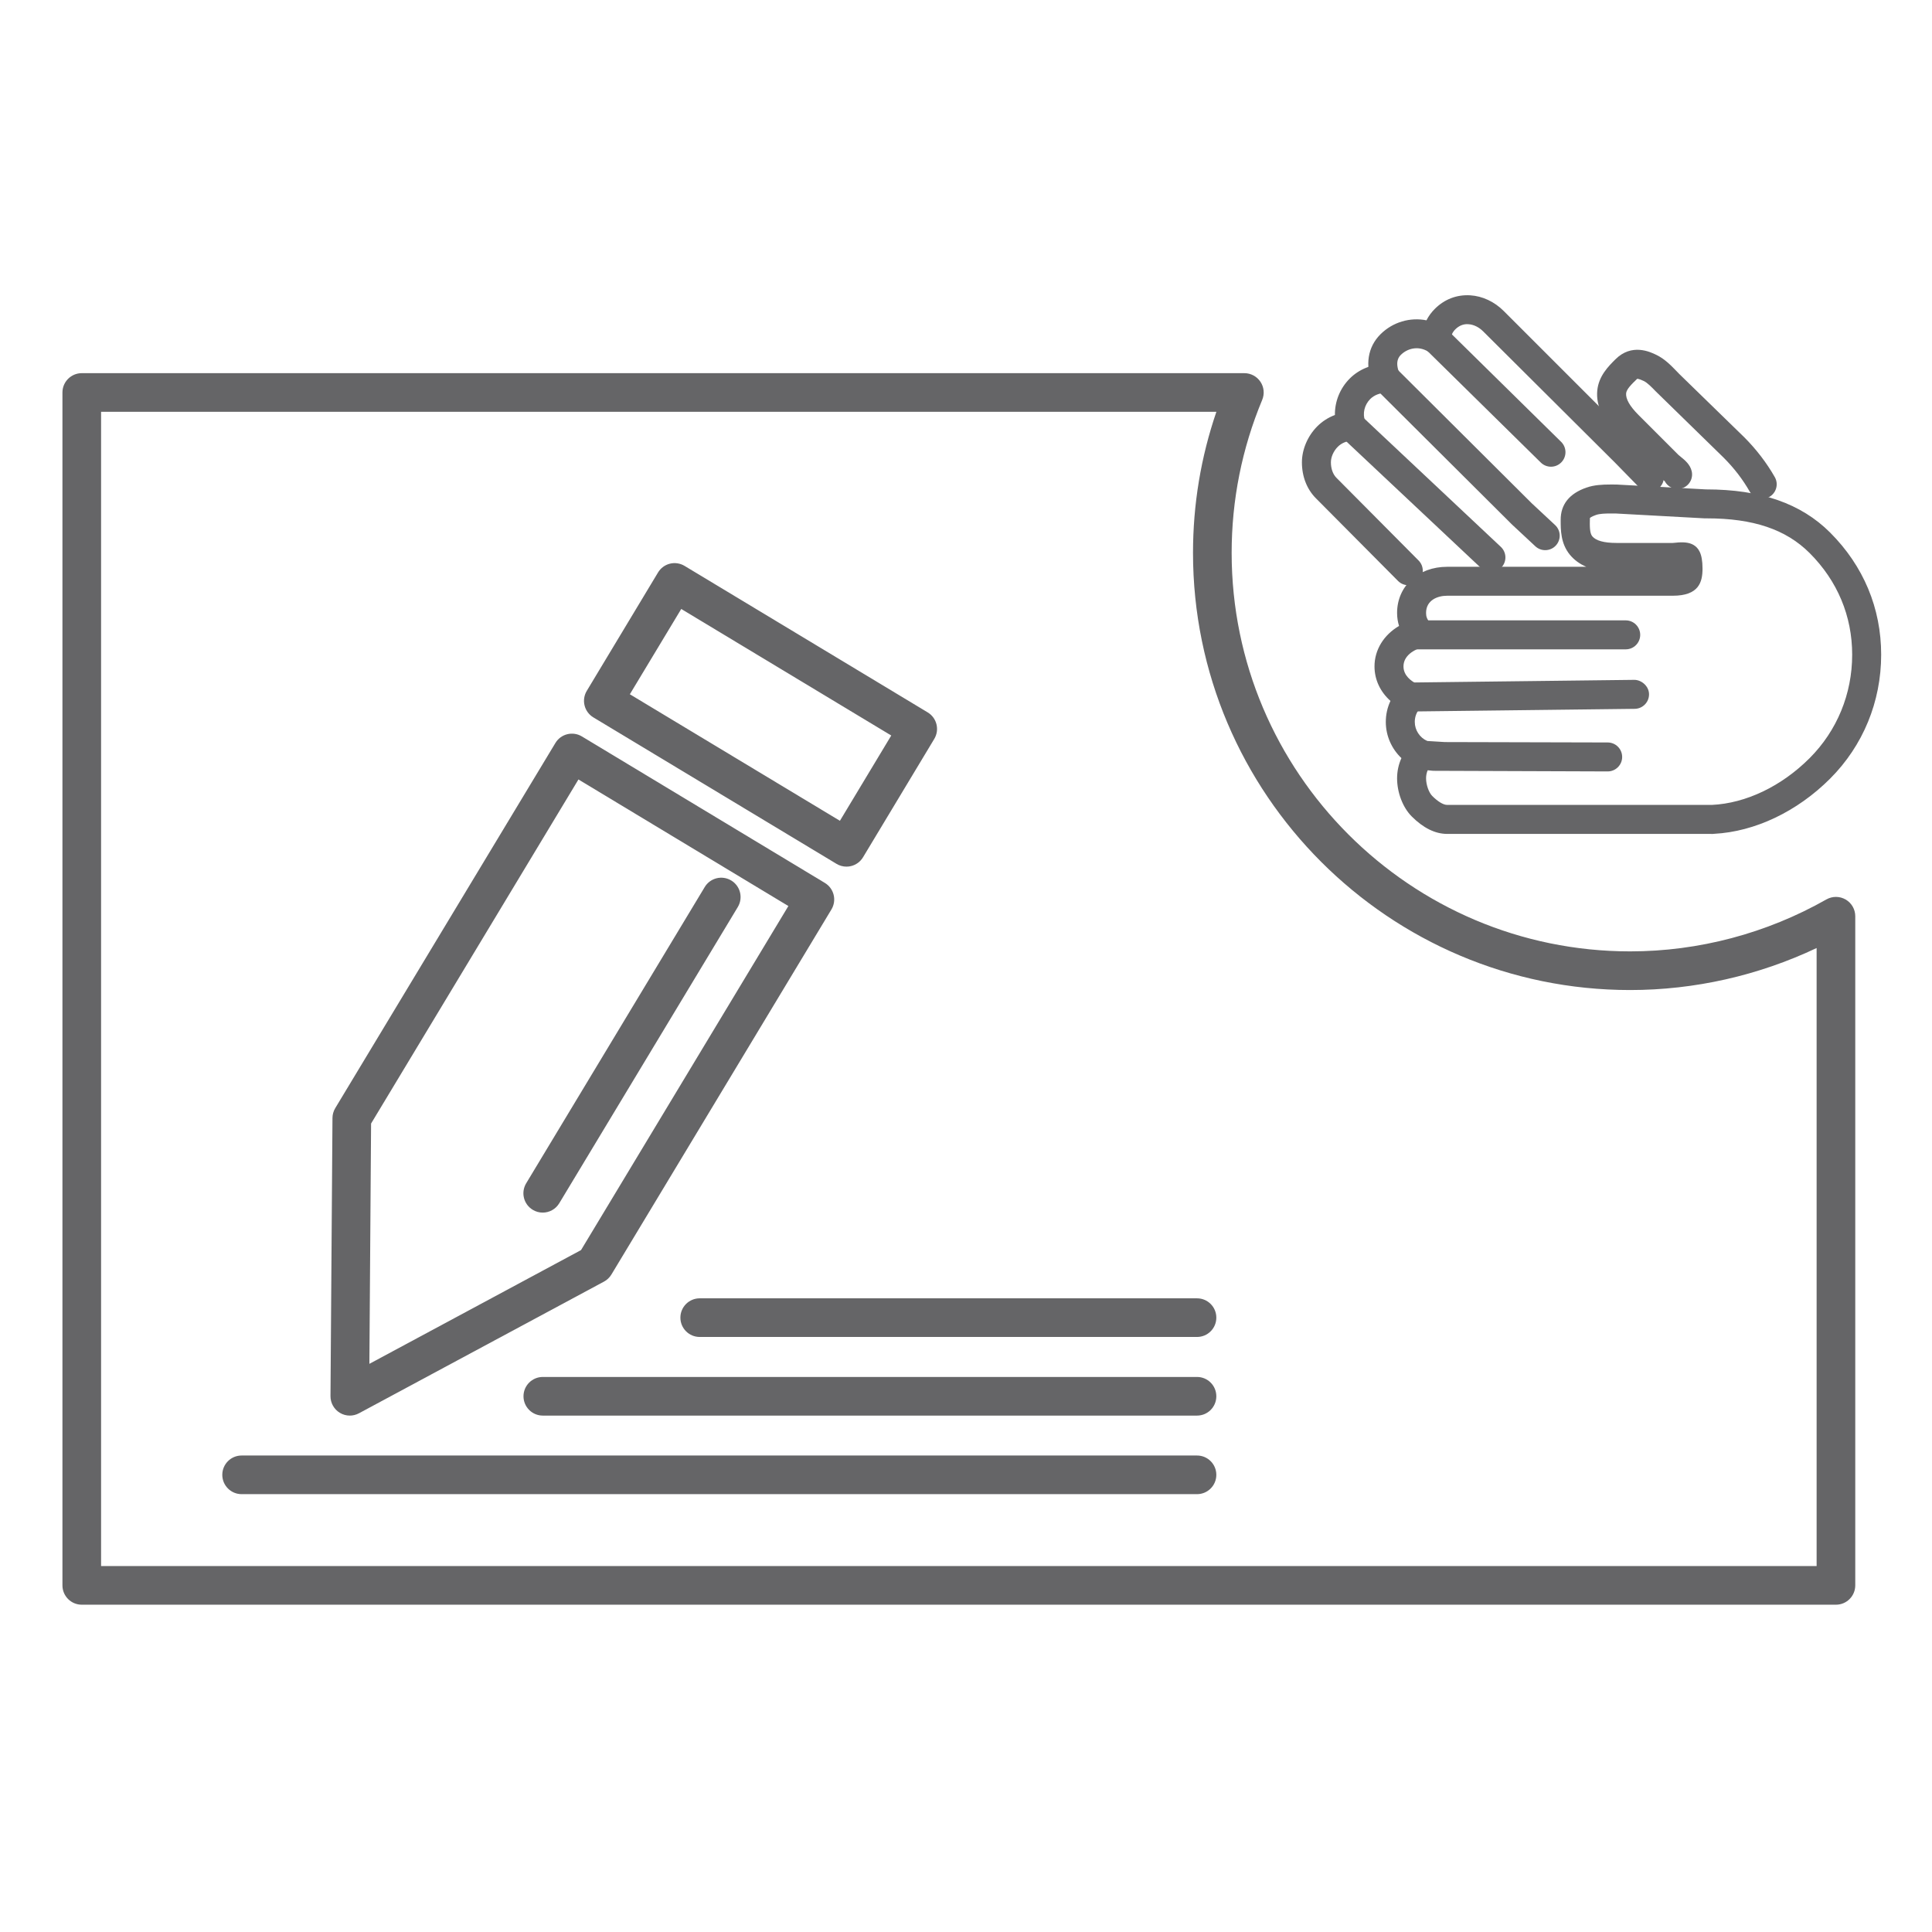
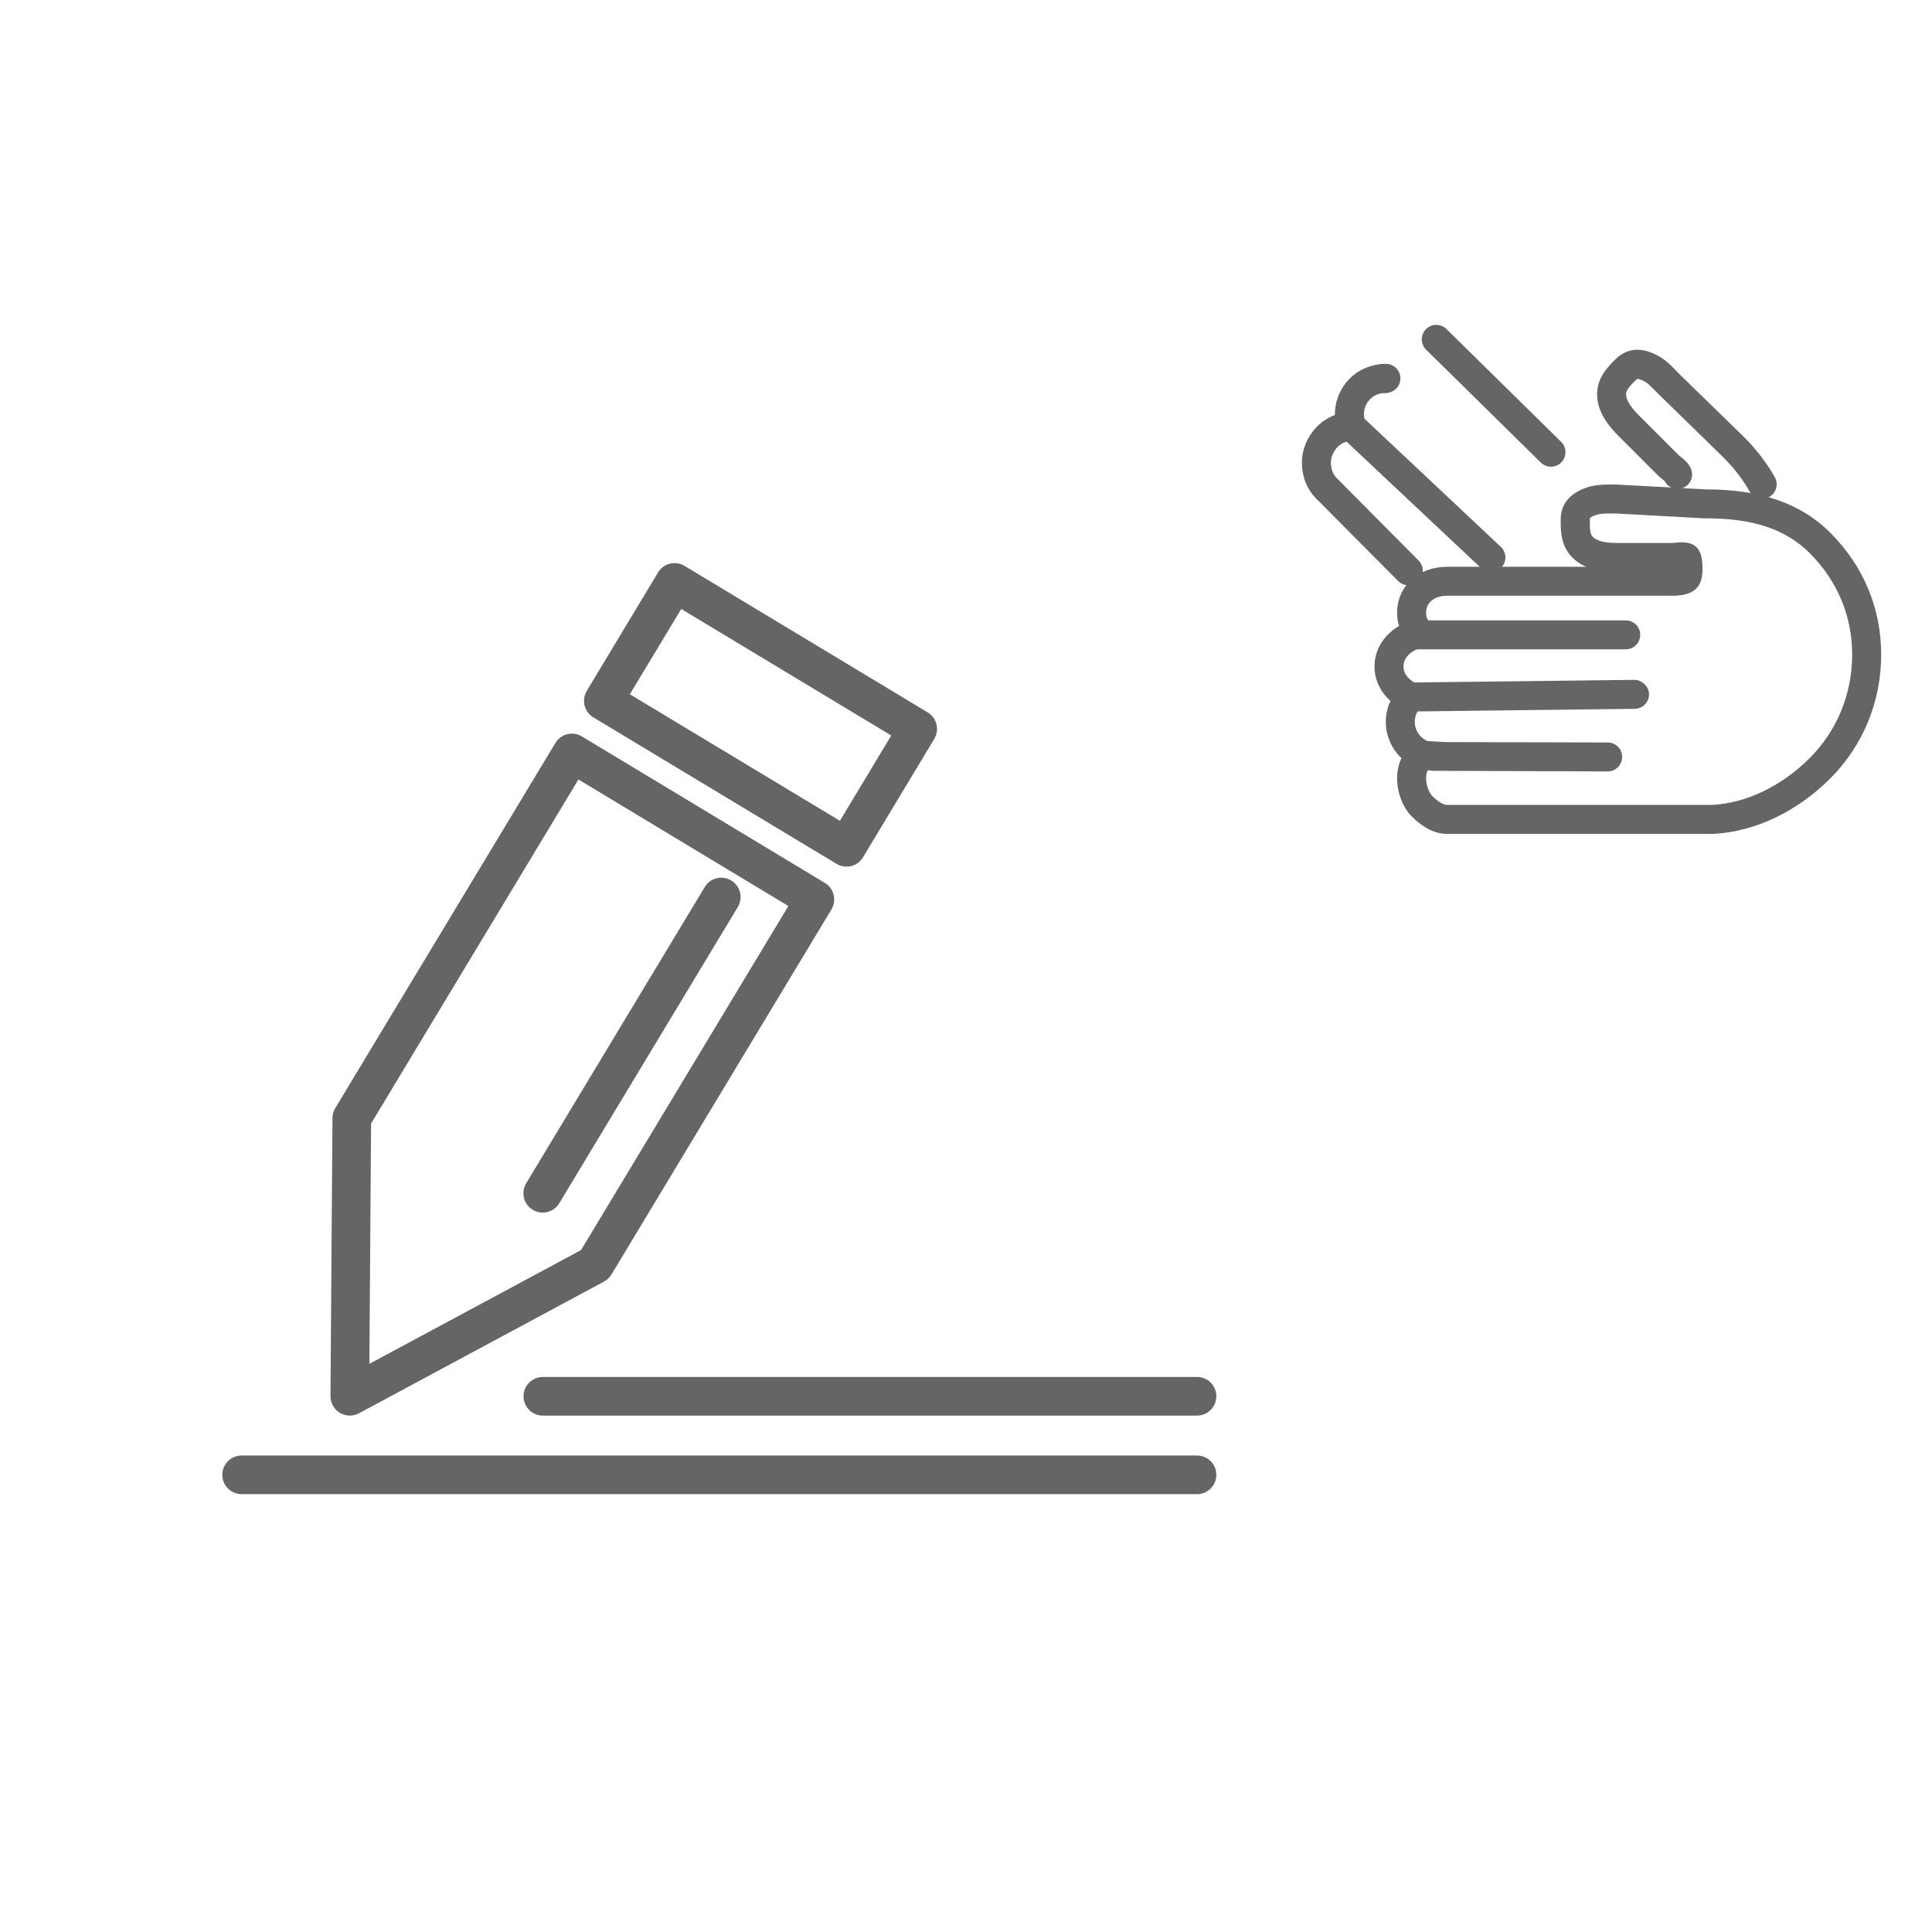
<svg xmlns="http://www.w3.org/2000/svg" id="Ebene_1" x="0px" y="0px" width="100px" height="100px" viewBox="0 0 100 100" xml:space="preserve">
  <g>
    <g>
      <path fill="#656567" d="M88.623,43.166c-0.024,0-0.048-0.001-0.07-0.003H74.905c-0.618,0-1.235-0.304-1.833-0.903    c-0.461-0.46-0.759-1.236-0.759-1.975c0-0.363,0.077-0.718,0.224-1.045c-0.506-0.481-0.808-1.154-0.808-1.87    c-0.001-0.382,0.082-0.752,0.241-1.091c-0.527-0.47-0.826-1.098-0.826-1.785c0-0.866,0.485-1.634,1.271-2.095    c-0.062-0.197-0.102-0.42-0.102-0.673c0-1.384,1.09-2.389,2.591-2.389h7.203c-0.344-0.146-0.625-0.353-0.848-0.621    c-0.48-0.581-0.479-1.29-0.478-1.808c-0.002-0.798,0.446-1.361,1.331-1.669c0.4-0.141,0.834-0.161,1.243-0.161l0.309,0.001    l4.632,0.252c0.002,0,0.005,0,0.007,0c2.833,0,4.919,0.731,6.423,2.233c1.729,1.729,2.643,3.915,2.643,6.322    c0,2.433-0.938,4.712-2.644,6.417c-1.705,1.705-3.888,2.743-5.999,2.855C88.692,43.164,88.657,43.166,88.623,43.166z     M73.485,36.671c-0.168,0.197-0.257,0.437-0.256,0.696c0,0.422,0.252,0.809,0.642,0.987c0.219,0.101,0.376,0.299,0.423,0.536    s-0.021,0.48-0.186,0.657c-0.193,0.208-0.295,0.462-0.295,0.737c0,0.334,0.141,0.736,0.319,0.915    c0.294,0.294,0.576,0.463,0.772,0.463h13.706c1.757-0.083,3.598-0.964,5.054-2.419c1.421-1.422,2.204-3.324,2.204-5.357    c0-2-0.762-3.819-2.203-5.261c-1.227-1.225-2.917-1.795-5.321-1.795c-0.014,0-0.116,0-0.13-0.001l-4.591-0.251l-0.114,0l-0.153,0    c-0.275,0-0.557,0.009-0.747,0.076c-0.27,0.094-0.315,0.16-0.316,0.161c-0.012,0.417-0.013,0.781,0.122,0.943    c0.19,0.229,0.61,0.345,1.25,0.345h2.921c0.041,0,0.094-0.007,0.148-0.013c0.371-0.041,0.695-0.022,0.928,0.12    c0.23,0.144,0.46,0.398,0.46,1.218c0,0.696-0.183,1.407-1.536,1.407H74.904c-0.503,0-1.091,0.233-1.091,0.889    c0,0.185,0.037,0.318,0.247,0.576c0.163,0.201,0.211,0.47,0.128,0.715s-0.286,0.429-0.537,0.489    c-0.465,0.11-1.007,0.435-1.007,0.989c0,0.487,0.422,0.767,0.646,0.881c0.132,0.052,0.248,0.14,0.333,0.255    c0.11,0.146,0.165,0.331,0.146,0.521C73.751,36.361,73.645,36.547,73.485,36.671z" />
    </g>
    <g>
      <path fill="#656567" d="M84.147,33.61H73.361c-0.414,0-0.75-0.336-0.75-0.75s0.336-0.75,0.75-0.75h10.786    c0.414,0,0.75,0.336,0.75,0.75S84.562,33.61,84.147,33.61z" />
    </g>
    <g>
      <path fill="#656567" d="M73.026,36.827c-0.41,0-0.745-0.33-0.75-0.741c-0.005-0.414,0.327-0.754,0.741-0.759l11.578-0.138    c0.373,0.003,0.754,0.327,0.759,0.741c0.005,0.414-0.327,0.754-0.741,0.759l-11.578,0.138    C73.032,36.827,73.029,36.827,73.026,36.827z" />
    </g>
    <g>
      <path fill="#656567" d="M83.213,39.929c-0.001,0-0.001,0-0.002,0l-9.028-0.032l-0.641-0.063c-0.412-0.042-0.711-0.411-0.669-0.823    c0.043-0.412,0.403-0.705,0.823-0.669l1.088,0.067l8.431,0.021c0.414,0.001,0.749,0.337,0.748,0.752    C83.962,39.594,83.626,39.929,83.213,39.929z" />
    </g>
    <g>
-       <path fill="#656567" d="M79.98,28.476c-0.184,0-0.367-0.066-0.512-0.201l-1.239-1.155c-0.019-0.018-0.036-0.036-0.053-0.055    l-6.971-6.942c-0.293-0.292-0.294-0.767-0.002-1.061s0.767-0.294,1.061-0.002l7.006,6.977c0.006,0.006,0.013,0.013,0.019,0.019    l1.203,1.121c0.303,0.283,0.319,0.757,0.037,1.06C80.382,28.396,80.181,28.476,79.98,28.476z" />
-     </g>
+       </g>
    <g>
      <path fill="#656567" d="M77.17,29.604c-0.185,0-0.369-0.067-0.514-0.204l-7.225-6.79c-0.302-0.284-0.316-0.758-0.033-1.06    c0.283-0.303,0.76-0.316,1.061-0.033l7.225,6.79c0.302,0.284,0.316,0.758,0.033,1.06C77.569,29.525,77.369,29.604,77.17,29.604z" />
    </g>
    <g>
      <path fill="#656567" d="M72.893,30.291c-0.192,0-0.386-0.074-0.532-0.222l-4.249-4.277c-0.467-0.467-0.725-1.129-0.725-1.862    c0-0.666,0.297-1.362,0.794-1.862c0.261-0.261,0.572-0.459,0.914-0.587c-0.011-0.692,0.259-1.379,0.77-1.89    c0.478-0.479,1.159-0.756,1.87-0.756c0.414,0,0.75,0.336,0.75,0.75s-0.336,0.75-0.75,0.75c-0.31,0-0.611,0.118-0.808,0.315    c-0.31,0.309-0.413,0.76-0.268,1.152c0.084,0.225,0.055,0.478-0.079,0.678s-0.355,0.324-0.596,0.333    c-0.287,0.011-0.55,0.122-0.741,0.313c-0.22,0.221-0.356,0.529-0.356,0.803c0,0.328,0.104,0.621,0.287,0.803l4.251,4.279    c0.292,0.294,0.29,0.769-0.004,1.061C73.274,30.218,73.084,30.291,72.893,30.291z" />
    </g>
    <g>
-       <path fill="#656567" d="M85.375,25.447c-0.194,0-0.39-0.075-0.536-0.226l-1.227-1.255l-6.837-6.808    c-0.227-0.227-0.499-0.361-0.77-0.377c-0.25-0.021-0.484,0.073-0.676,0.264c-0.156,0.156-0.226,0.319-0.256,0.601    c-0.028,0.256-0.185,0.48-0.417,0.594c-0.23,0.113-0.506,0.099-0.724-0.036c-0.536-0.332-1.101-0.158-1.422,0.162    c-0.081,0.082-0.329,0.33-0.08,0.948c0.154,0.384-0.032,0.821-0.416,0.976c-0.383,0.154-0.821-0.031-0.977-0.416    c-0.393-0.978-0.242-1.914,0.413-2.569c0.642-0.64,1.539-0.894,2.384-0.726c0.109-0.217,0.253-0.413,0.433-0.593    c0.496-0.494,1.127-0.742,1.832-0.701c0.635,0.04,1.251,0.329,1.735,0.813l8.076,8.076c0.289,0.296,0.283,0.771-0.013,1.061    C85.753,25.376,85.564,25.447,85.375,25.447z" />
-     </g>
+       </g>
    <g>
      <path fill="#656567" d="M80.278,24.157c-0.19,0-0.38-0.072-0.526-0.215L73.815,18.1c-0.295-0.291-0.299-0.766-0.008-1.061    c0.29-0.296,0.765-0.3,1.061-0.009l5.937,5.841c0.295,0.291,0.299,0.766,0.008,1.061C80.666,24.082,80.473,24.157,80.278,24.157z" />
    </g>
    <g>
      <path fill="#656567" d="M91.214,25.819c-0.261,0-0.515-0.136-0.652-0.379c-0.355-0.624-0.807-1.212-1.344-1.749l-3.52-3.437    c-0.211-0.218-0.429-0.443-0.619-0.534c-0.254-0.123-0.338-0.112-0.338-0.113c-0.296,0.283-0.553,0.539-0.573,0.75    c-0.026,0.291,0.189,0.67,0.643,1.124l2.065,2.065c0.028,0.028,0.069,0.059,0.112,0.093c0.219,0.178,0.492,0.398,0.574,0.749    c0.094,0.403-0.156,0.807-0.56,0.901c-0.341,0.08-0.681-0.086-0.836-0.383c-0.037-0.034-0.081-0.067-0.123-0.101    c-0.087-0.07-0.169-0.139-0.228-0.198l-2.066-2.066c-0.795-0.796-1.146-1.556-1.075-2.326c0.072-0.75,0.572-1.25,0.938-1.615    c0.847-0.846,1.802-0.386,2.116-0.234c0.432,0.207,0.759,0.545,1.048,0.843l0.15,0.155l3.281,3.195    c0.002,0.002,0.069,0.067,0.072,0.07c0.63,0.632,1.163,1.327,1.584,2.066c0.205,0.36,0.08,0.818-0.28,1.023    C91.467,25.788,91.339,25.819,91.214,25.819z" />
    </g>
    <g>
      <path fill="#656567" d="M71.674,20.344c-0.005,0-0.013,0-0.02,0c-0.227,0-0.432-0.102-0.569-0.262l0,0    c-0.011-0.012-0.021-0.025-0.031-0.039c-0.047-0.062-0.085-0.132-0.11-0.208c-0.005-0.013-0.009-0.025-0.013-0.038    c-0.097-0.332,0.047-0.687,0.346-0.86c0.192-0.111,0.422-0.129,0.62-0.06c0.306,0.095,0.527,0.379,0.527,0.716    C72.424,20.008,72.089,20.344,71.674,20.344z" />
    </g>
  </g>
  <g>
    <path fill="#656567" d="M61.957,77.337H12.506c-0.552,0-1-0.447-1-1s0.448-1,1-1h49.451c0.553,0,1,0.447,1,1   S62.51,77.337,61.957,77.337z" />
  </g>
  <g>
    <path fill="#656567" d="M61.957,73.271H28.096c-0.552,0-1-0.447-1-1s0.448-1,1-1h33.861c0.553,0,1,0.447,1,1   S62.51,73.271,61.957,73.271z" />
  </g>
  <g>
-     <path fill="#656567" d="M61.957,69.201h-25.74c-0.552,0-1-0.447-1-1s0.448-1,1-1h25.74c0.553,0,1,0.447,1,1   S62.51,69.201,61.957,69.201z" />
-   </g>
+     </g>
  <g>
    <path fill="#656567" d="M43.814,44.857c-0.18,0-0.359-0.049-0.516-0.144l-12.586-7.581c-0.227-0.137-0.391-0.358-0.455-0.616   s-0.023-0.53,0.114-0.757l3.687-6.126c0.137-0.228,0.358-0.393,0.616-0.457c0.257-0.064,0.53-0.023,0.758,0.114l12.585,7.583   c0.473,0.285,0.625,0.899,0.341,1.372l-3.688,6.127c-0.137,0.228-0.358,0.391-0.616,0.455   C43.976,44.847,43.895,44.857,43.814,44.857z M32.601,35.935l10.873,6.549l2.657-4.414l-10.87-6.55L32.601,35.935z" />
  </g>
  <g>
    <path fill="#656567" d="M18.106,73.271c-0.179,0-0.358-0.048-0.516-0.144c-0.303-0.183-0.486-0.511-0.484-0.863l0.103-14.398   c0.001-0.18,0.051-0.355,0.144-0.51l11.395-18.9c0.285-0.472,0.899-0.623,1.371-0.338l12.576,7.582   c0.473,0.285,0.625,0.899,0.34,1.373l-11.39,18.899c-0.093,0.153-0.225,0.279-0.383,0.364l-12.682,6.815   C18.431,73.231,18.269,73.271,18.106,73.271z M19.207,58.154l-0.088,12.438l10.955-5.888l10.732-17.808l-10.866-6.551   L19.207,58.154z" />
  </g>
  <g>
    <path fill="#656567" d="M28.09,62.764c-0.176,0-0.354-0.046-0.515-0.144c-0.473-0.285-0.625-0.899-0.34-1.373l9.241-15.333   c0.284-0.474,0.899-0.626,1.373-0.34c0.473,0.285,0.625,0.899,0.34,1.373L28.947,62.28C28.76,62.592,28.429,62.764,28.09,62.764z" />
  </g>
  <g>
-     <path fill="#656567" d="M95.028,83.059H4.232c-0.552,0-1-0.447-1-1V20.315c0-0.552,0.448-1,1-1h60.176   c0.334,0,0.646,0.167,0.832,0.445s0.22,0.63,0.091,0.939c-1.049,2.519-1.581,5.183-1.581,7.919   c0,11.373,9.252,20.625,20.625,20.625c3.548,0,7.061-0.93,10.159-2.689c0.311-0.176,0.69-0.173,0.997,0.005   c0.308,0.179,0.497,0.508,0.497,0.864v34.634C96.028,82.611,95.581,83.059,95.028,83.059z M5.232,81.059h88.796V49.07   c-3.015,1.426-6.32,2.174-9.653,2.174c-12.476,0-22.625-10.149-22.625-22.625c0-2.505,0.406-4.955,1.21-7.304H5.232V81.059z" />
-   </g>
+     </g>
</svg>